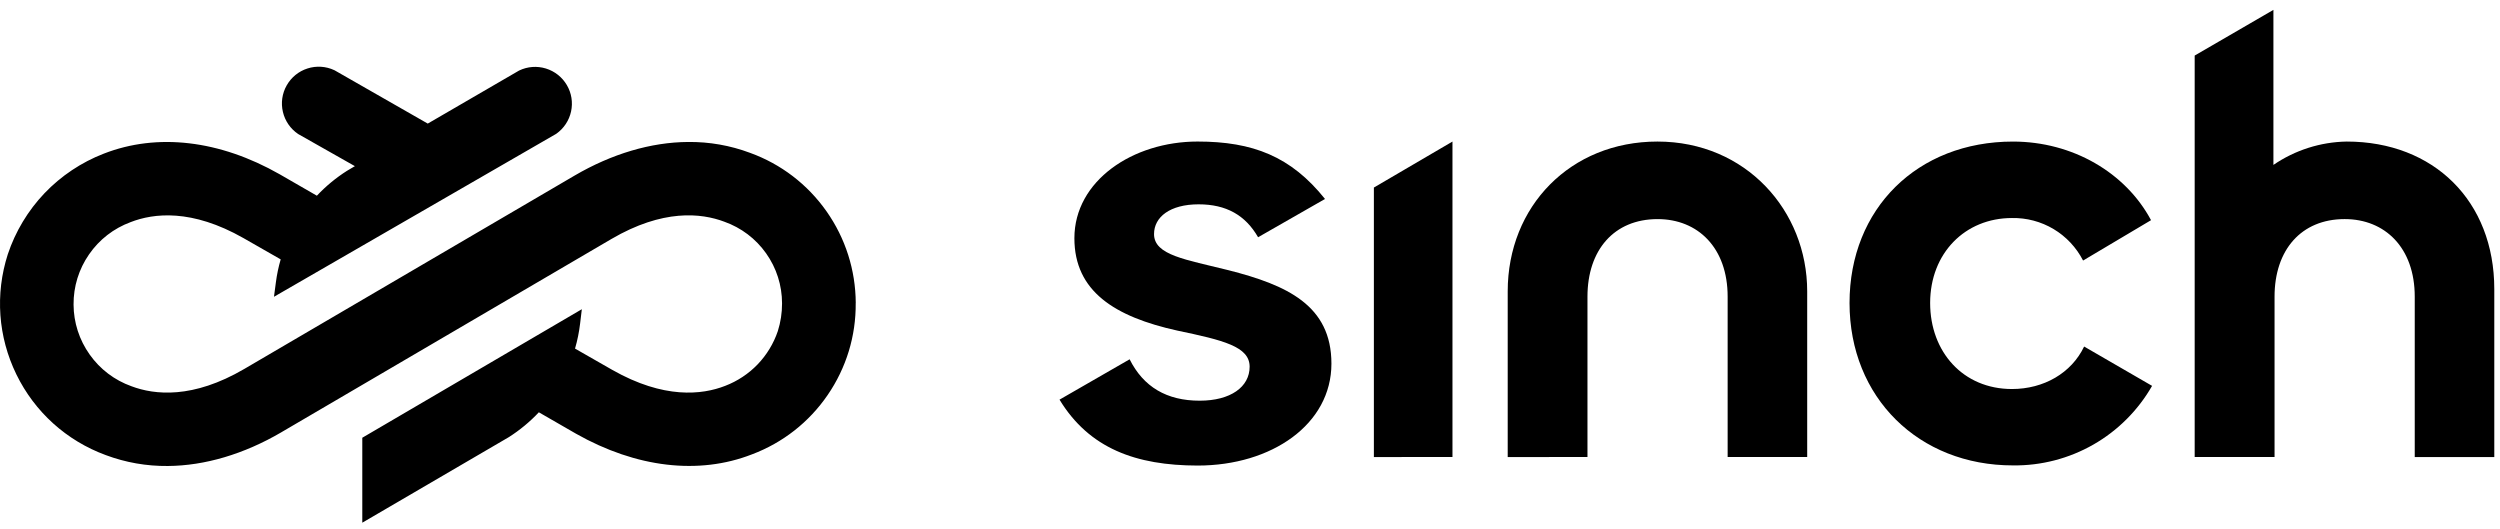
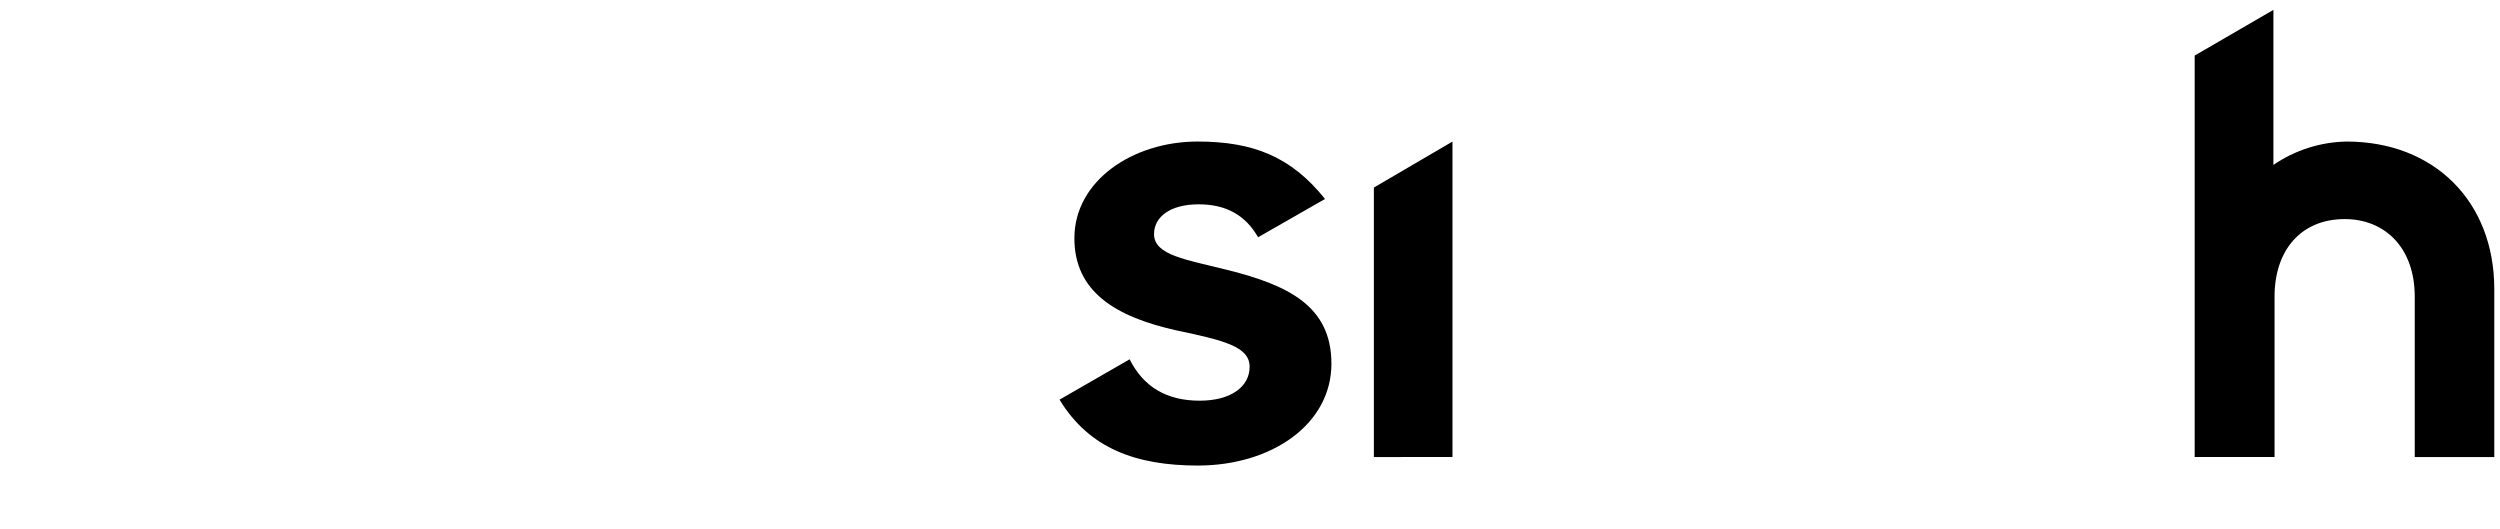
<svg xmlns="http://www.w3.org/2000/svg" width="156" height="33" viewBox="0 0 156 33" fill="none">
-   <path d="M51.573 13.185C50.388 11.502 48.739 10.24 46.807 9.539C45.565 9.074 44.261 8.845 42.935 8.859C40.624 8.873 38.176 9.598 35.856 10.955L15.242 23.023C12.034 24.9 9.648 24.647 8.204 24.102C7.145 23.724 6.243 23.039 5.594 22.122C4.944 21.205 4.596 20.127 4.59 19.004C4.583 17.88 4.917 16.797 5.557 15.873C6.196 14.948 7.091 14.253 8.152 13.86C9.583 13.301 11.963 13.02 15.192 14.857L17.515 16.185C17.379 16.652 17.279 17.131 17.216 17.611L17.096 18.519L34.682 8.366L34.717 8.344C35.187 8.011 35.513 7.517 35.635 6.954C35.757 6.39 35.663 5.805 35.371 5.309C35.08 4.812 34.615 4.445 34.063 4.275C33.511 4.106 32.921 4.149 32.401 4.398L32.384 4.406L26.692 7.712L20.893 4.395L20.86 4.378C20.334 4.133 19.741 4.095 19.189 4.272C18.636 4.448 18.175 4.824 17.889 5.329C17.604 5.833 17.519 6.422 17.654 6.987C17.787 7.55 18.126 8.041 18.607 8.364L22.145 10.368L21.659 10.655L21.649 10.661C20.961 11.098 20.331 11.619 19.773 12.212L17.451 10.874C13.708 8.742 9.809 8.285 6.475 9.588C5.085 10.124 3.807 10.978 2.778 12.056C1.75 13.134 0.957 14.451 0.486 15.869C-0.312 18.356 -0.122 21.016 1.022 23.363C2.167 25.709 4.148 27.497 6.596 28.397C7.84 28.862 9.146 29.091 10.471 29.078C12.779 29.063 15.227 28.337 17.549 26.978L17.585 26.956L38.154 14.912C41.36 13.036 43.748 13.289 45.194 13.833C46.253 14.209 47.155 14.891 47.805 15.808C48.455 16.726 48.798 17.804 48.8 18.929C48.802 19.521 48.712 20.108 48.535 20.665C48.274 21.436 47.839 22.153 47.274 22.739C46.711 23.325 46.011 23.788 45.247 24.079C43.816 24.637 41.434 24.916 38.204 23.08L35.882 21.752C36.03 21.243 36.136 20.721 36.198 20.196L36.306 19.295L22.607 27.315V32.616L31.736 27.286L31.752 27.277C32.438 26.84 33.067 26.319 33.624 25.727L35.948 27.066C39.706 29.19 43.605 29.647 46.92 28.353C48.847 27.628 50.481 26.348 51.645 24.65C52.809 22.953 53.415 20.966 53.396 18.909H53.399C53.387 16.847 52.758 14.869 51.573 13.185Z" fill="black" />
  <path d="M76.65 16.859C74 16.194 72.012 15.93 72.012 14.606C72.012 13.544 73.005 12.75 74.794 12.75C76.517 12.75 77.711 13.425 78.505 14.804L82.68 12.416C80.559 9.761 78.175 8.832 74.728 8.832C70.686 8.832 67.042 11.28 67.042 14.865C67.042 18.179 69.559 19.767 73.469 20.63C76.322 21.228 77.977 21.622 77.977 22.883C77.977 24.143 76.791 25.003 74.862 25.003C72.807 25.005 71.35 24.144 70.489 22.42L66.114 24.938C67.97 27.987 70.886 29.045 74.73 29.051C79.37 29.051 83.081 26.468 83.081 22.69C83.08 19.045 80.296 17.786 76.65 16.859Z" fill="black" />
  <path d="M85.73 28.521L90.634 28.515V8.833L85.73 11.703V28.521Z" fill="black" />
  <path d="M146.433 8.833C144.798 8.861 143.208 9.368 141.861 10.291V0.616L136.948 3.467V28.515H141.932V18.51C141.932 15.602 143.59 13.671 146.308 13.671C148.825 13.671 150.68 15.46 150.68 18.51V28.521H155.644V18.043C155.644 12.544 151.866 8.833 146.433 8.833Z" fill="black" />
-   <path d="M103.424 8.833C97.989 8.833 94.081 12.878 94.081 18.18V28.522L99.058 28.516V18.511C99.058 15.603 100.715 13.672 103.433 13.672C105.951 13.672 107.805 15.462 107.805 18.511V28.516H112.769V18.18C112.769 13.142 108.939 8.833 103.424 8.833Z" fill="black" />
-   <path d="M125.545 24.275C122.495 24.275 120.441 21.957 120.441 18.907C120.441 15.792 122.628 13.605 125.545 13.605C126.458 13.587 127.36 13.825 128.145 14.294C128.93 14.764 129.567 15.444 129.984 16.258L134.224 13.739C132.633 10.764 129.321 8.834 125.611 8.834C119.651 8.834 115.411 13.011 115.411 18.908C115.411 24.805 119.727 29.046 125.611 29.041C127.37 29.063 129.1 28.614 130.626 27.742C132.152 26.869 133.417 25.604 134.29 24.078L130.05 21.624C129.257 23.28 127.533 24.275 125.545 24.275Z" fill="black" />
</svg>